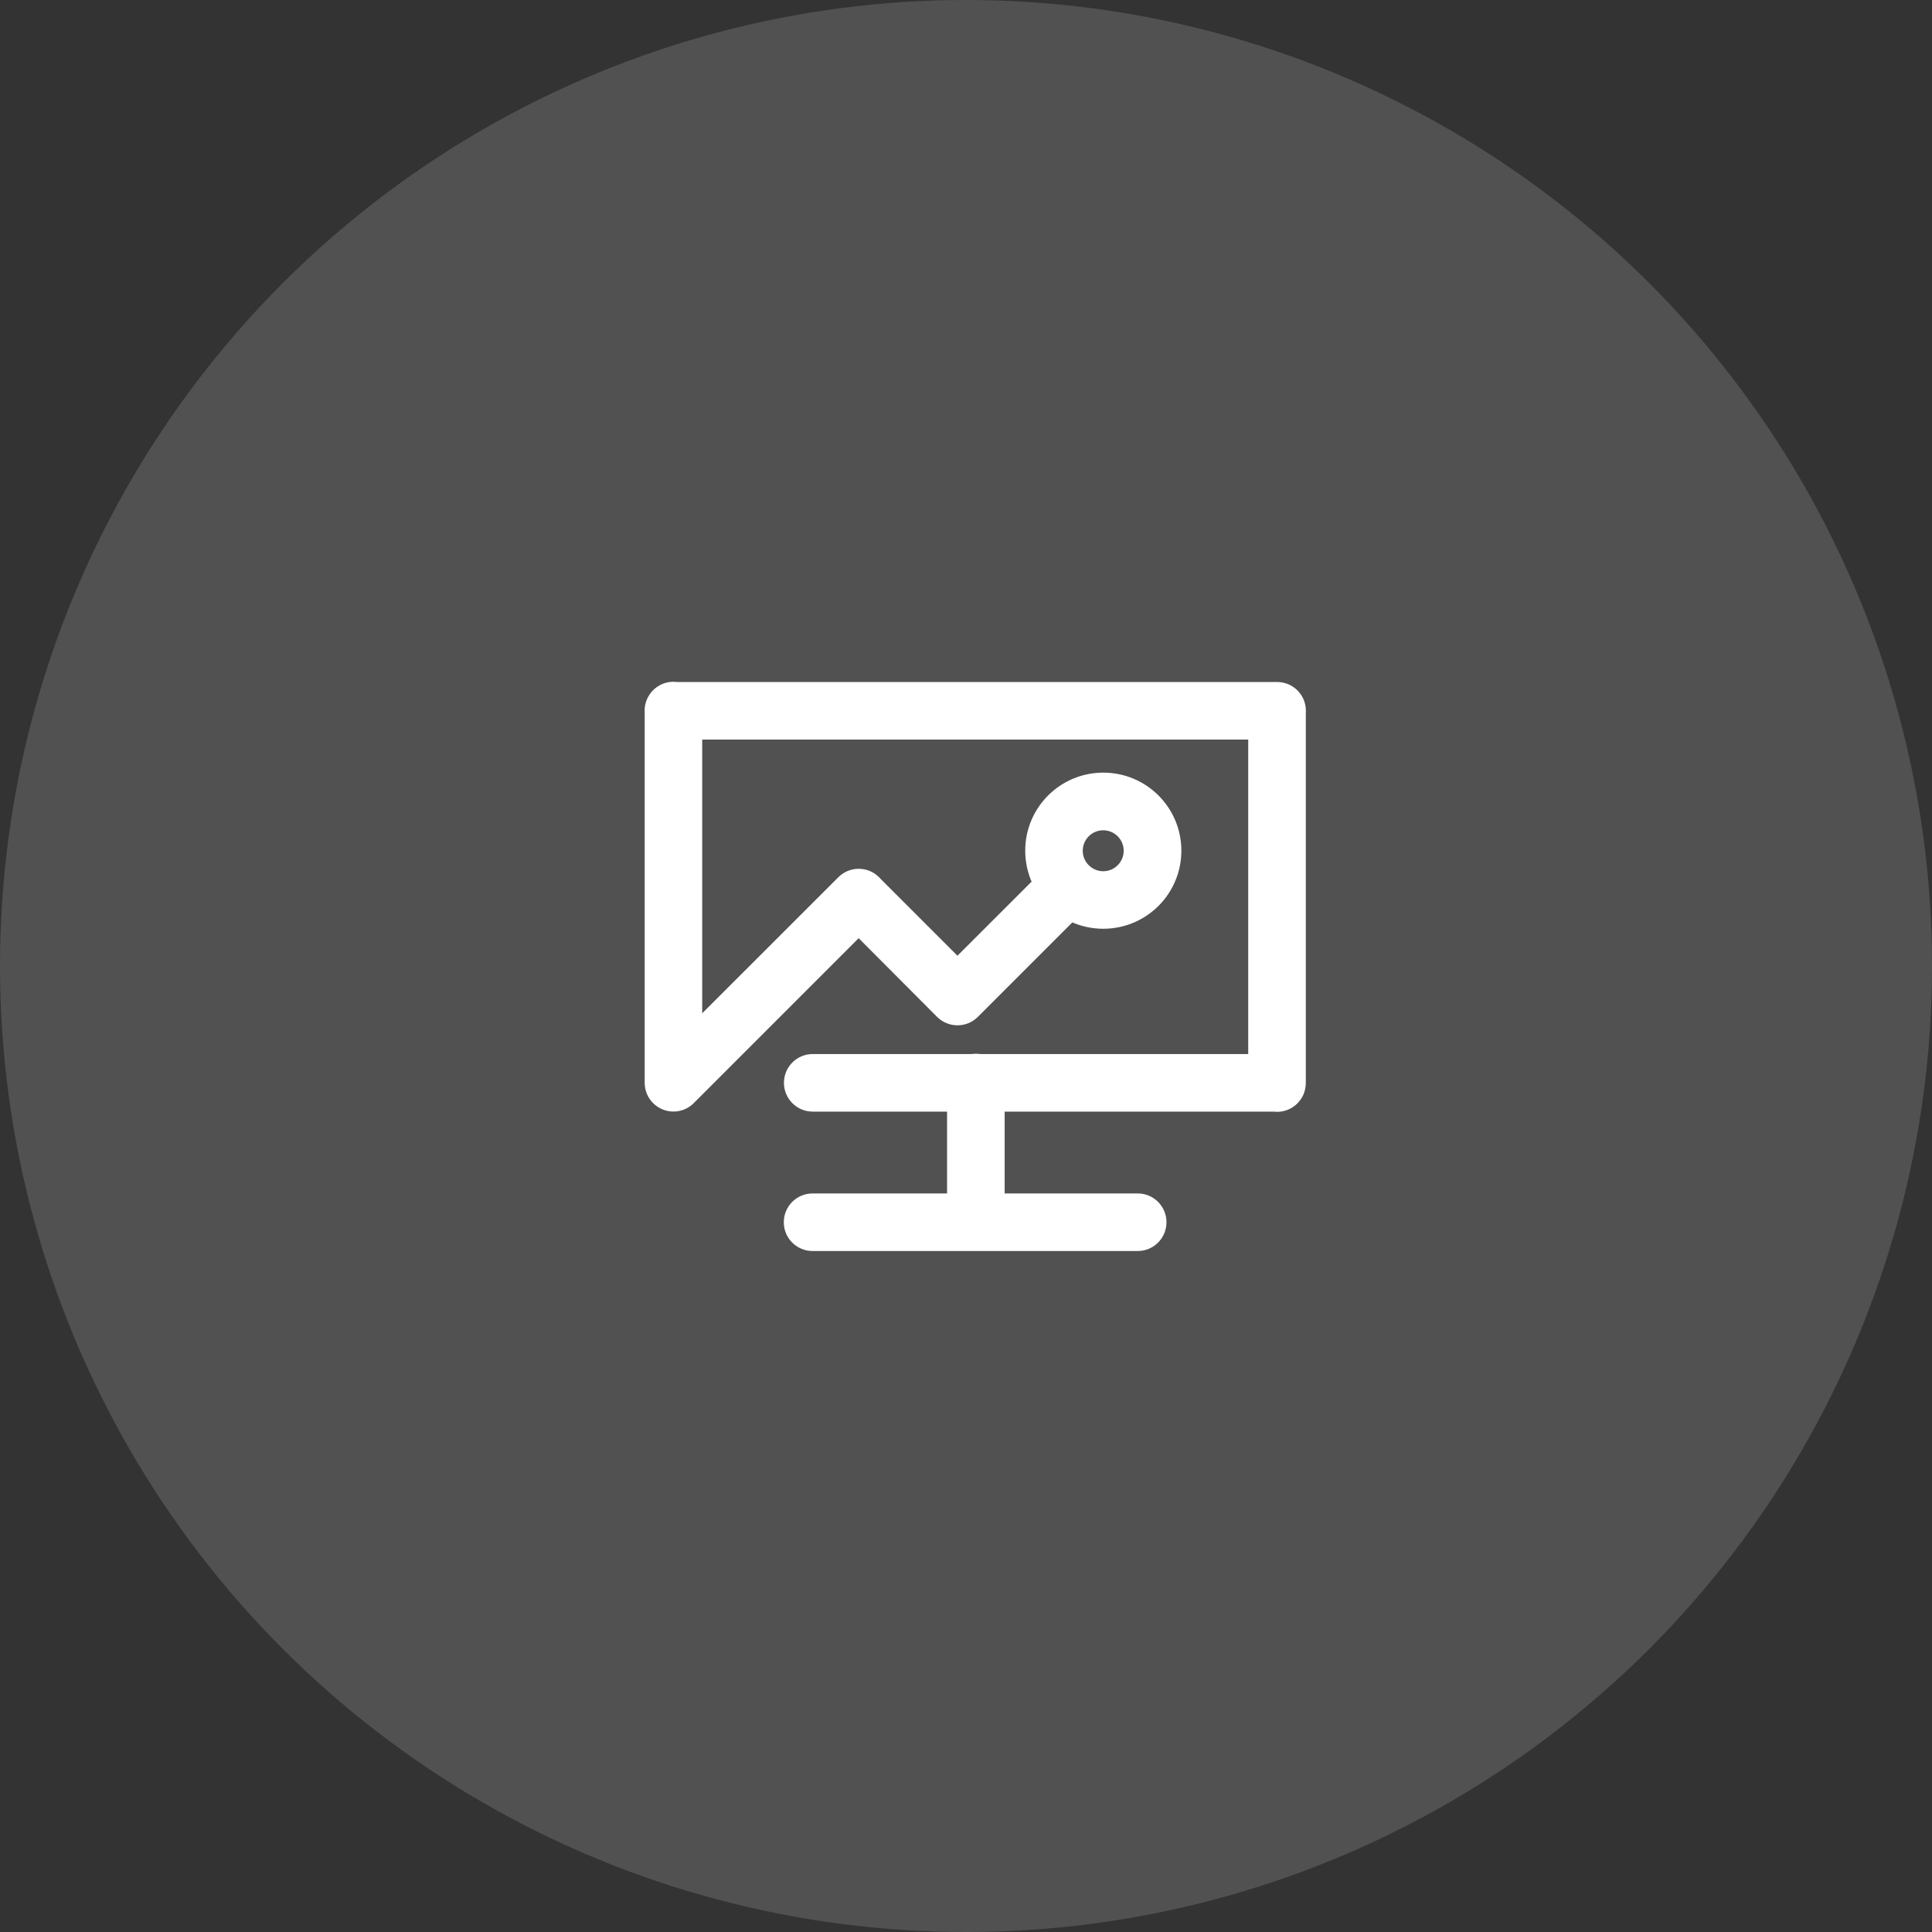
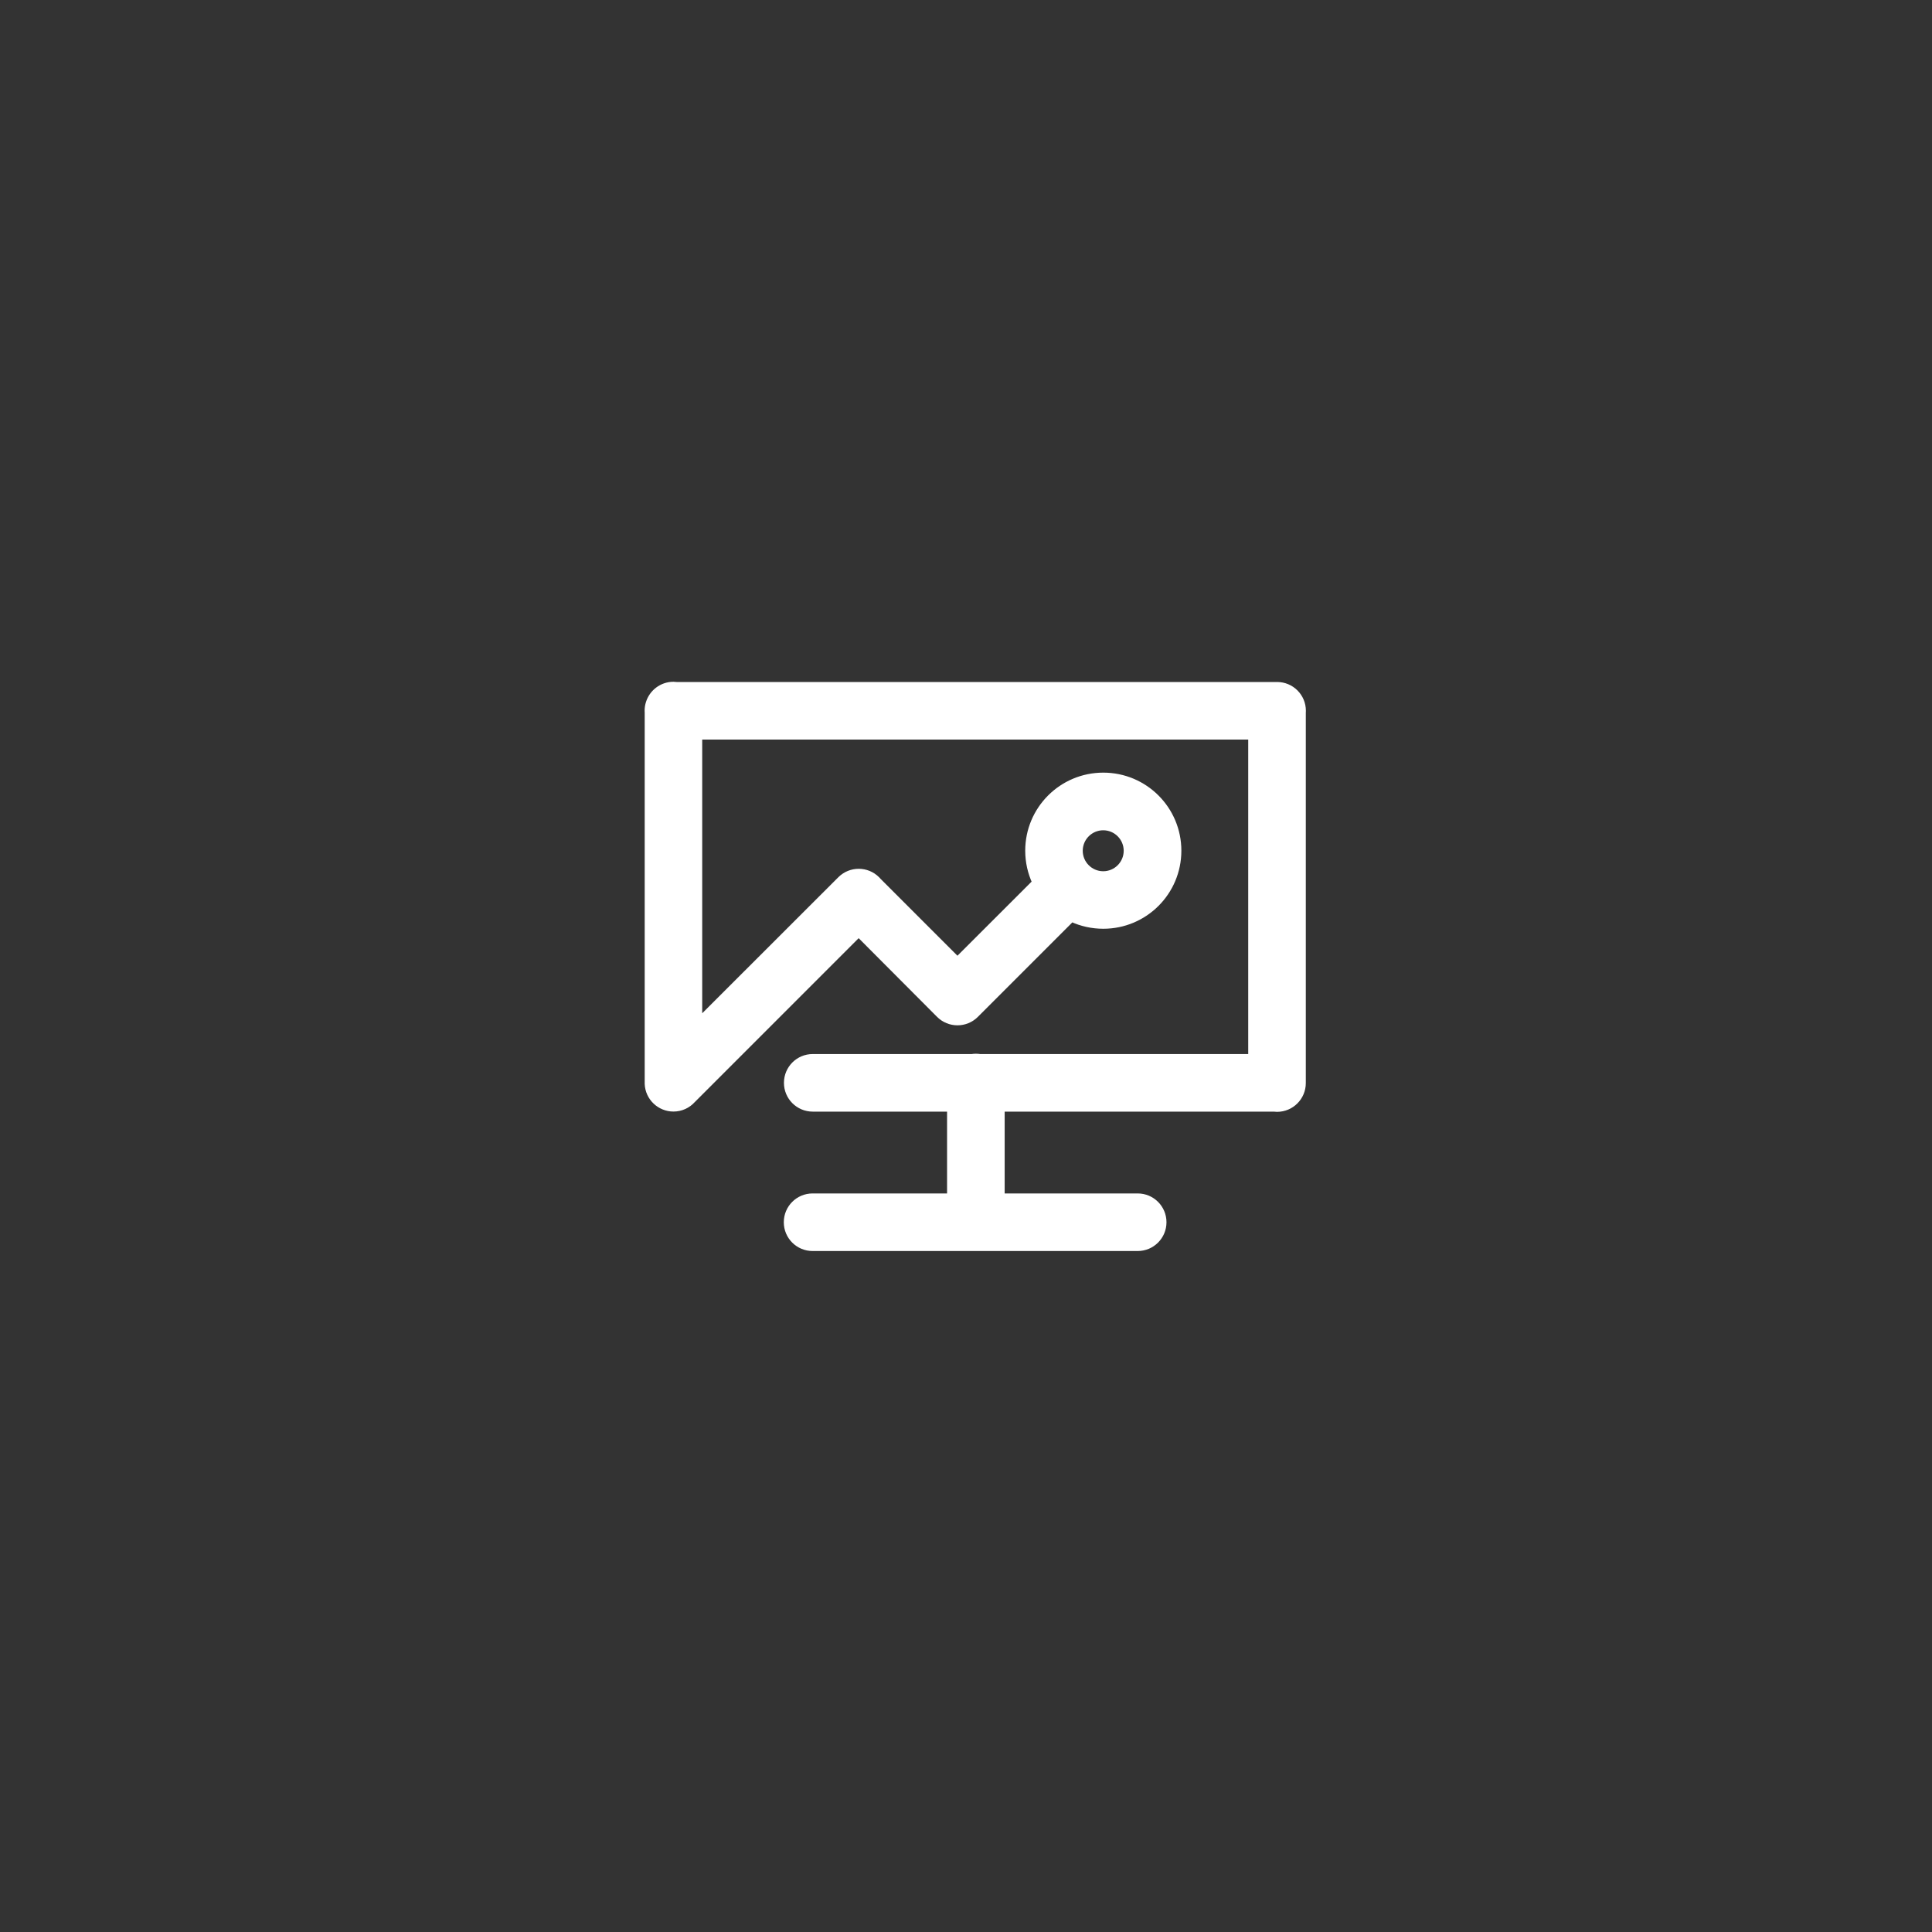
<svg xmlns="http://www.w3.org/2000/svg" width="104" height="104" viewBox="0 0 104 104" fill="none">
  <rect x="0" y="0" width="104" height="104" fill="#333333" stroke="none" />
-   <circle cx="52" cy="52" r="52" fill="white" fill-opacity="0.15" />
  <path d="M37.289 59.224L46.222 50.29L50.55 54.633L50.55 54.633C51.097 55.18 51.985 55.18 52.532 54.633L52.571 54.594L57.691 49.474C58.207 49.713 58.785 49.845 59.391 49.845C61.63 49.845 63.443 48.032 63.443 45.793C63.443 43.554 61.63 41.741 59.391 41.741C57.151 41.741 55.338 43.554 55.338 45.793C55.338 46.399 55.471 46.974 55.71 47.492L51.539 51.659L47.312 47.431C47.28 47.392 47.246 47.358 47.218 47.33L47.215 47.328C46.669 46.781 45.781 46.781 45.234 47.328C45.234 47.328 45.234 47.328 45.234 47.328L37.65 54.907V39.662H67.342V56.889H52.747C52.674 56.877 52.603 56.873 52.531 56.873C52.46 56.873 52.389 56.877 52.316 56.889H43.75C42.976 56.889 42.35 57.515 42.35 58.289C42.35 59.063 42.976 59.689 43.75 59.689H51.131V64.393H43.742C42.968 64.393 42.342 65.019 42.342 65.793C42.342 66.567 42.968 67.193 43.742 67.193H61.242C62.016 67.193 62.642 66.567 62.642 65.793C62.642 65.019 62.016 64.393 61.242 64.393H53.931V59.689H68.564C68.623 59.697 68.684 59.701 68.742 59.701C69.516 59.701 70.142 59.075 70.142 58.301V38.371C70.146 38.331 70.146 38.296 70.146 38.264V38.262C70.146 37.487 69.52 36.862 68.746 36.862H36.417C36.363 36.854 36.309 36.85 36.254 36.85C35.623 36.85 35.095 37.266 34.916 37.833C34.872 37.97 34.85 38.11 34.85 38.258C34.85 38.259 34.85 38.26 34.85 38.261C34.85 38.284 34.85 38.319 34.854 38.353V58.344H34.854L34.854 58.351C34.889 59.094 35.502 59.685 36.254 59.685C36.664 59.685 37.035 59.507 37.289 59.224ZM59.387 44.544C60.077 44.544 60.639 45.106 60.639 45.797C60.639 46.487 60.077 47.049 59.387 47.049C58.696 47.049 58.134 46.487 58.134 45.797C58.134 45.106 58.696 44.544 59.387 44.544Z" fill="white" stroke="white" stroke-width="0.3" />
</svg>